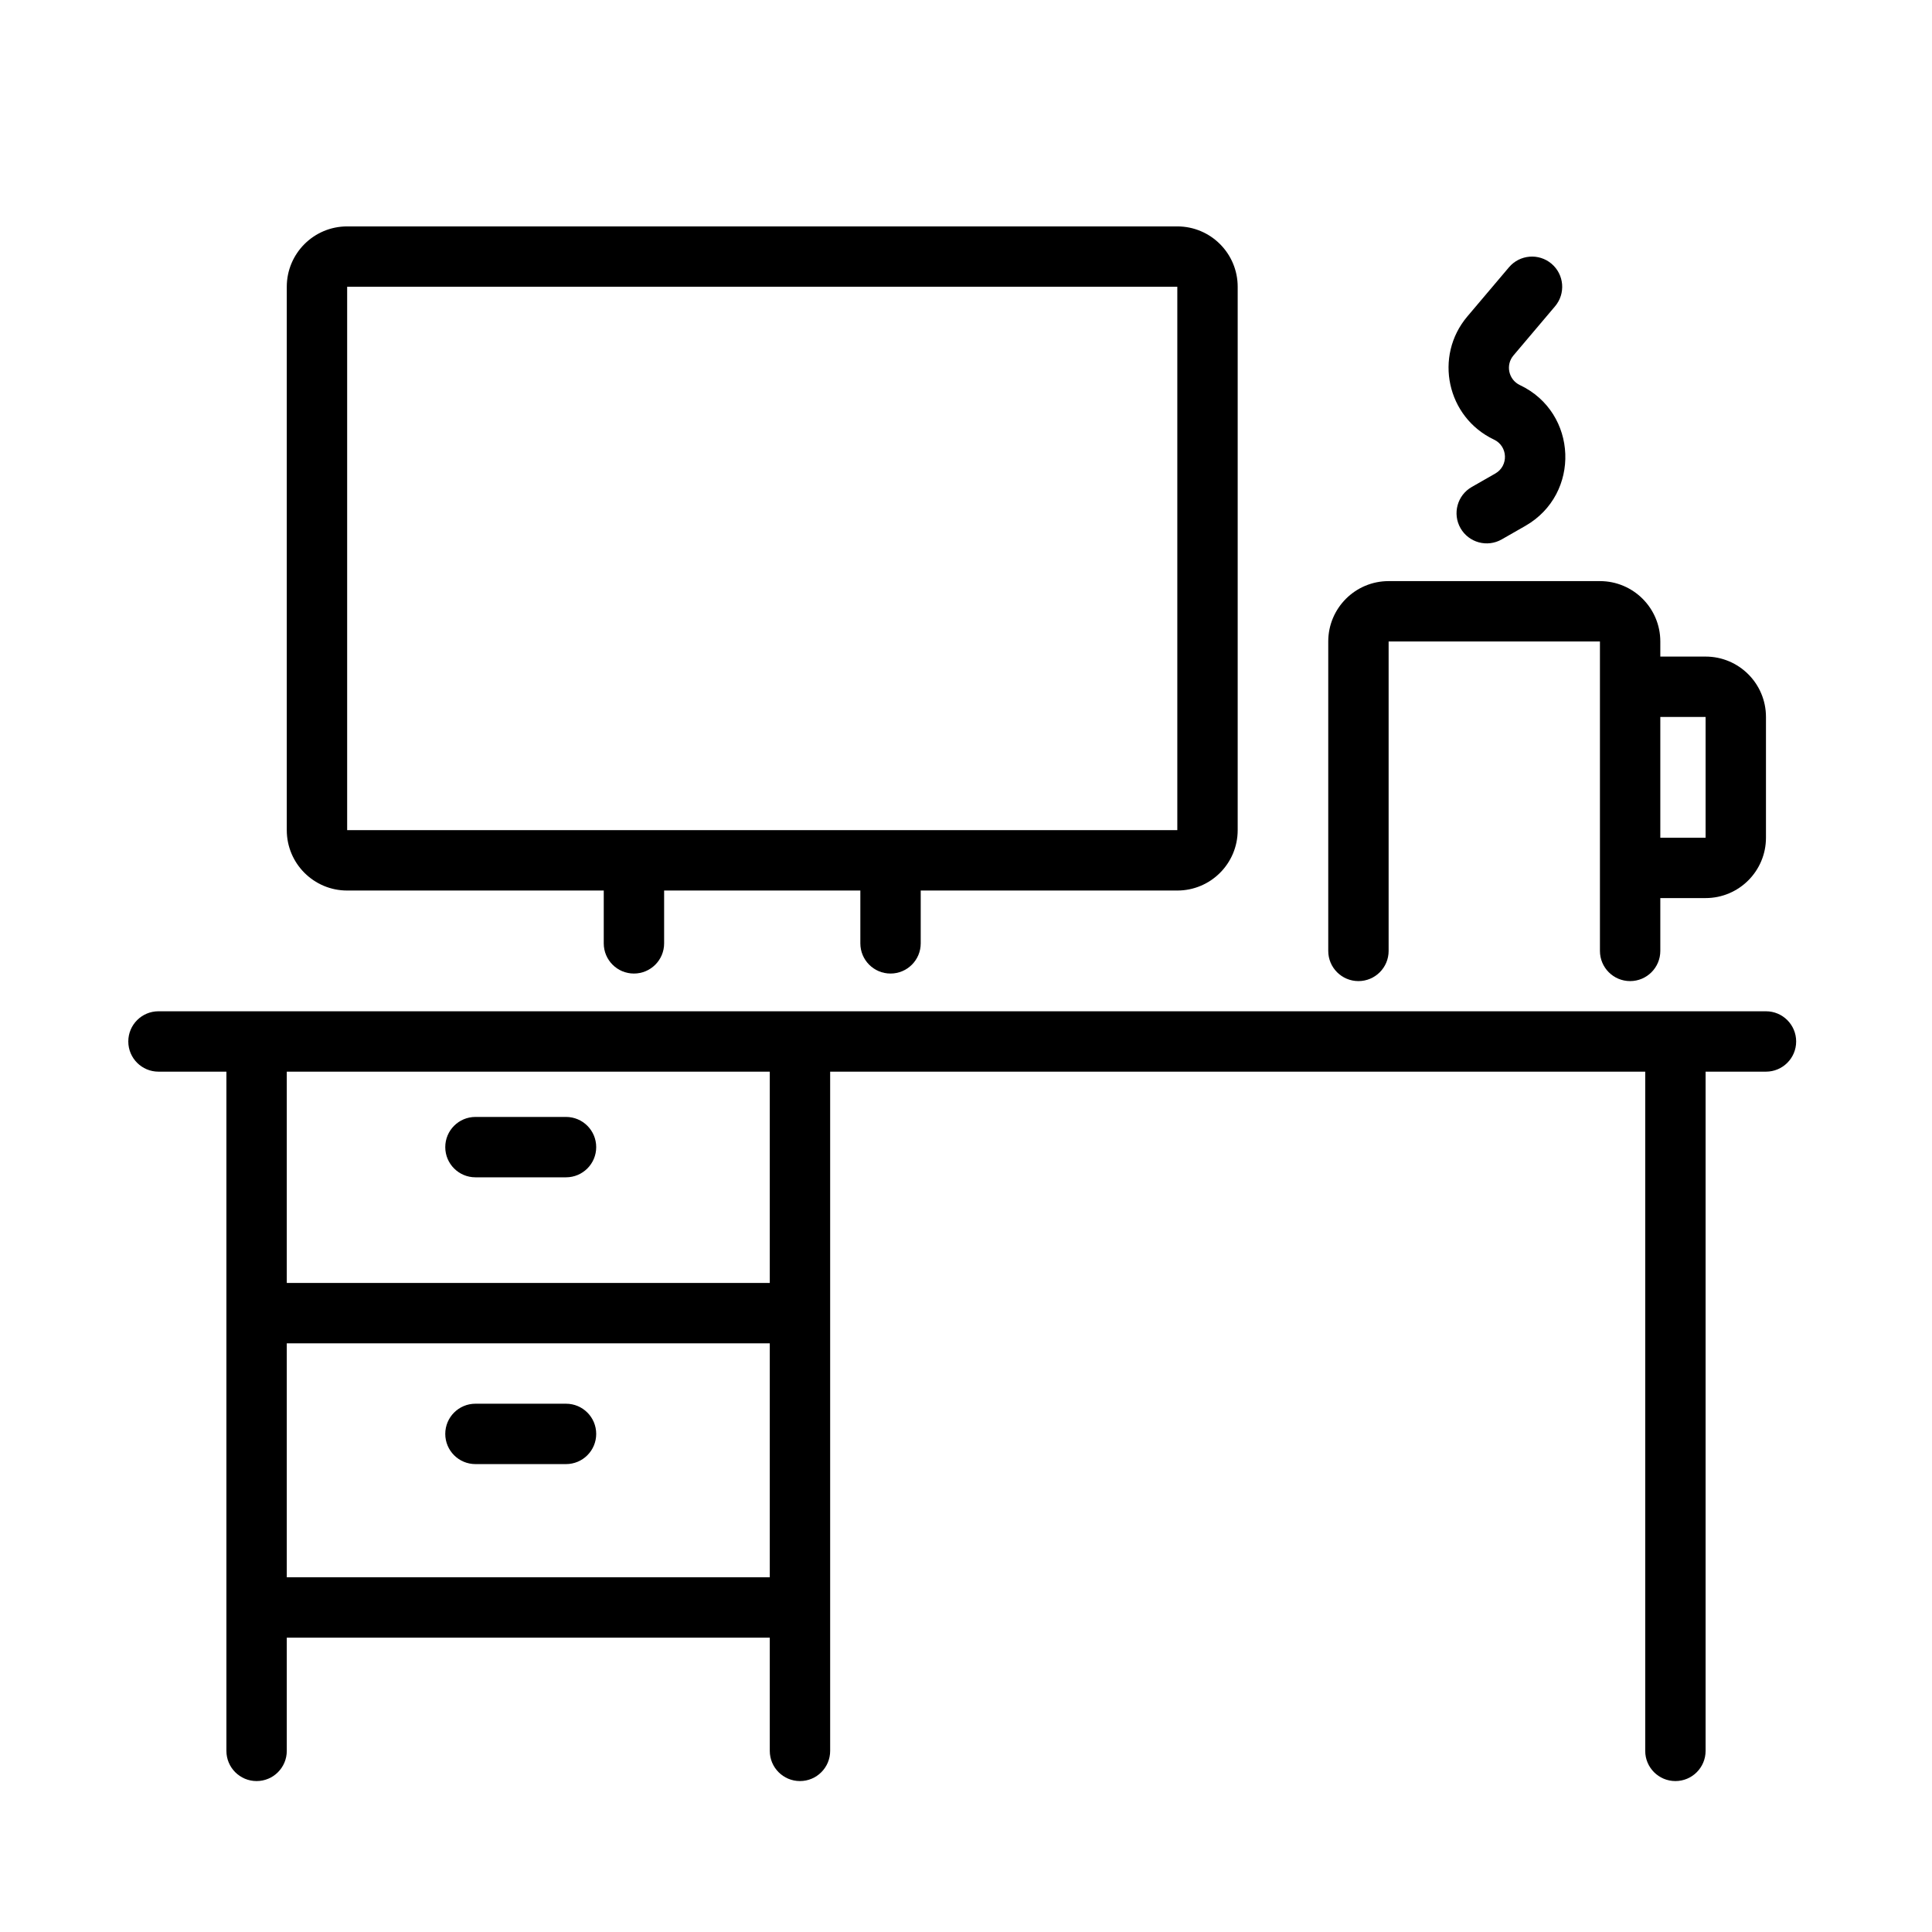
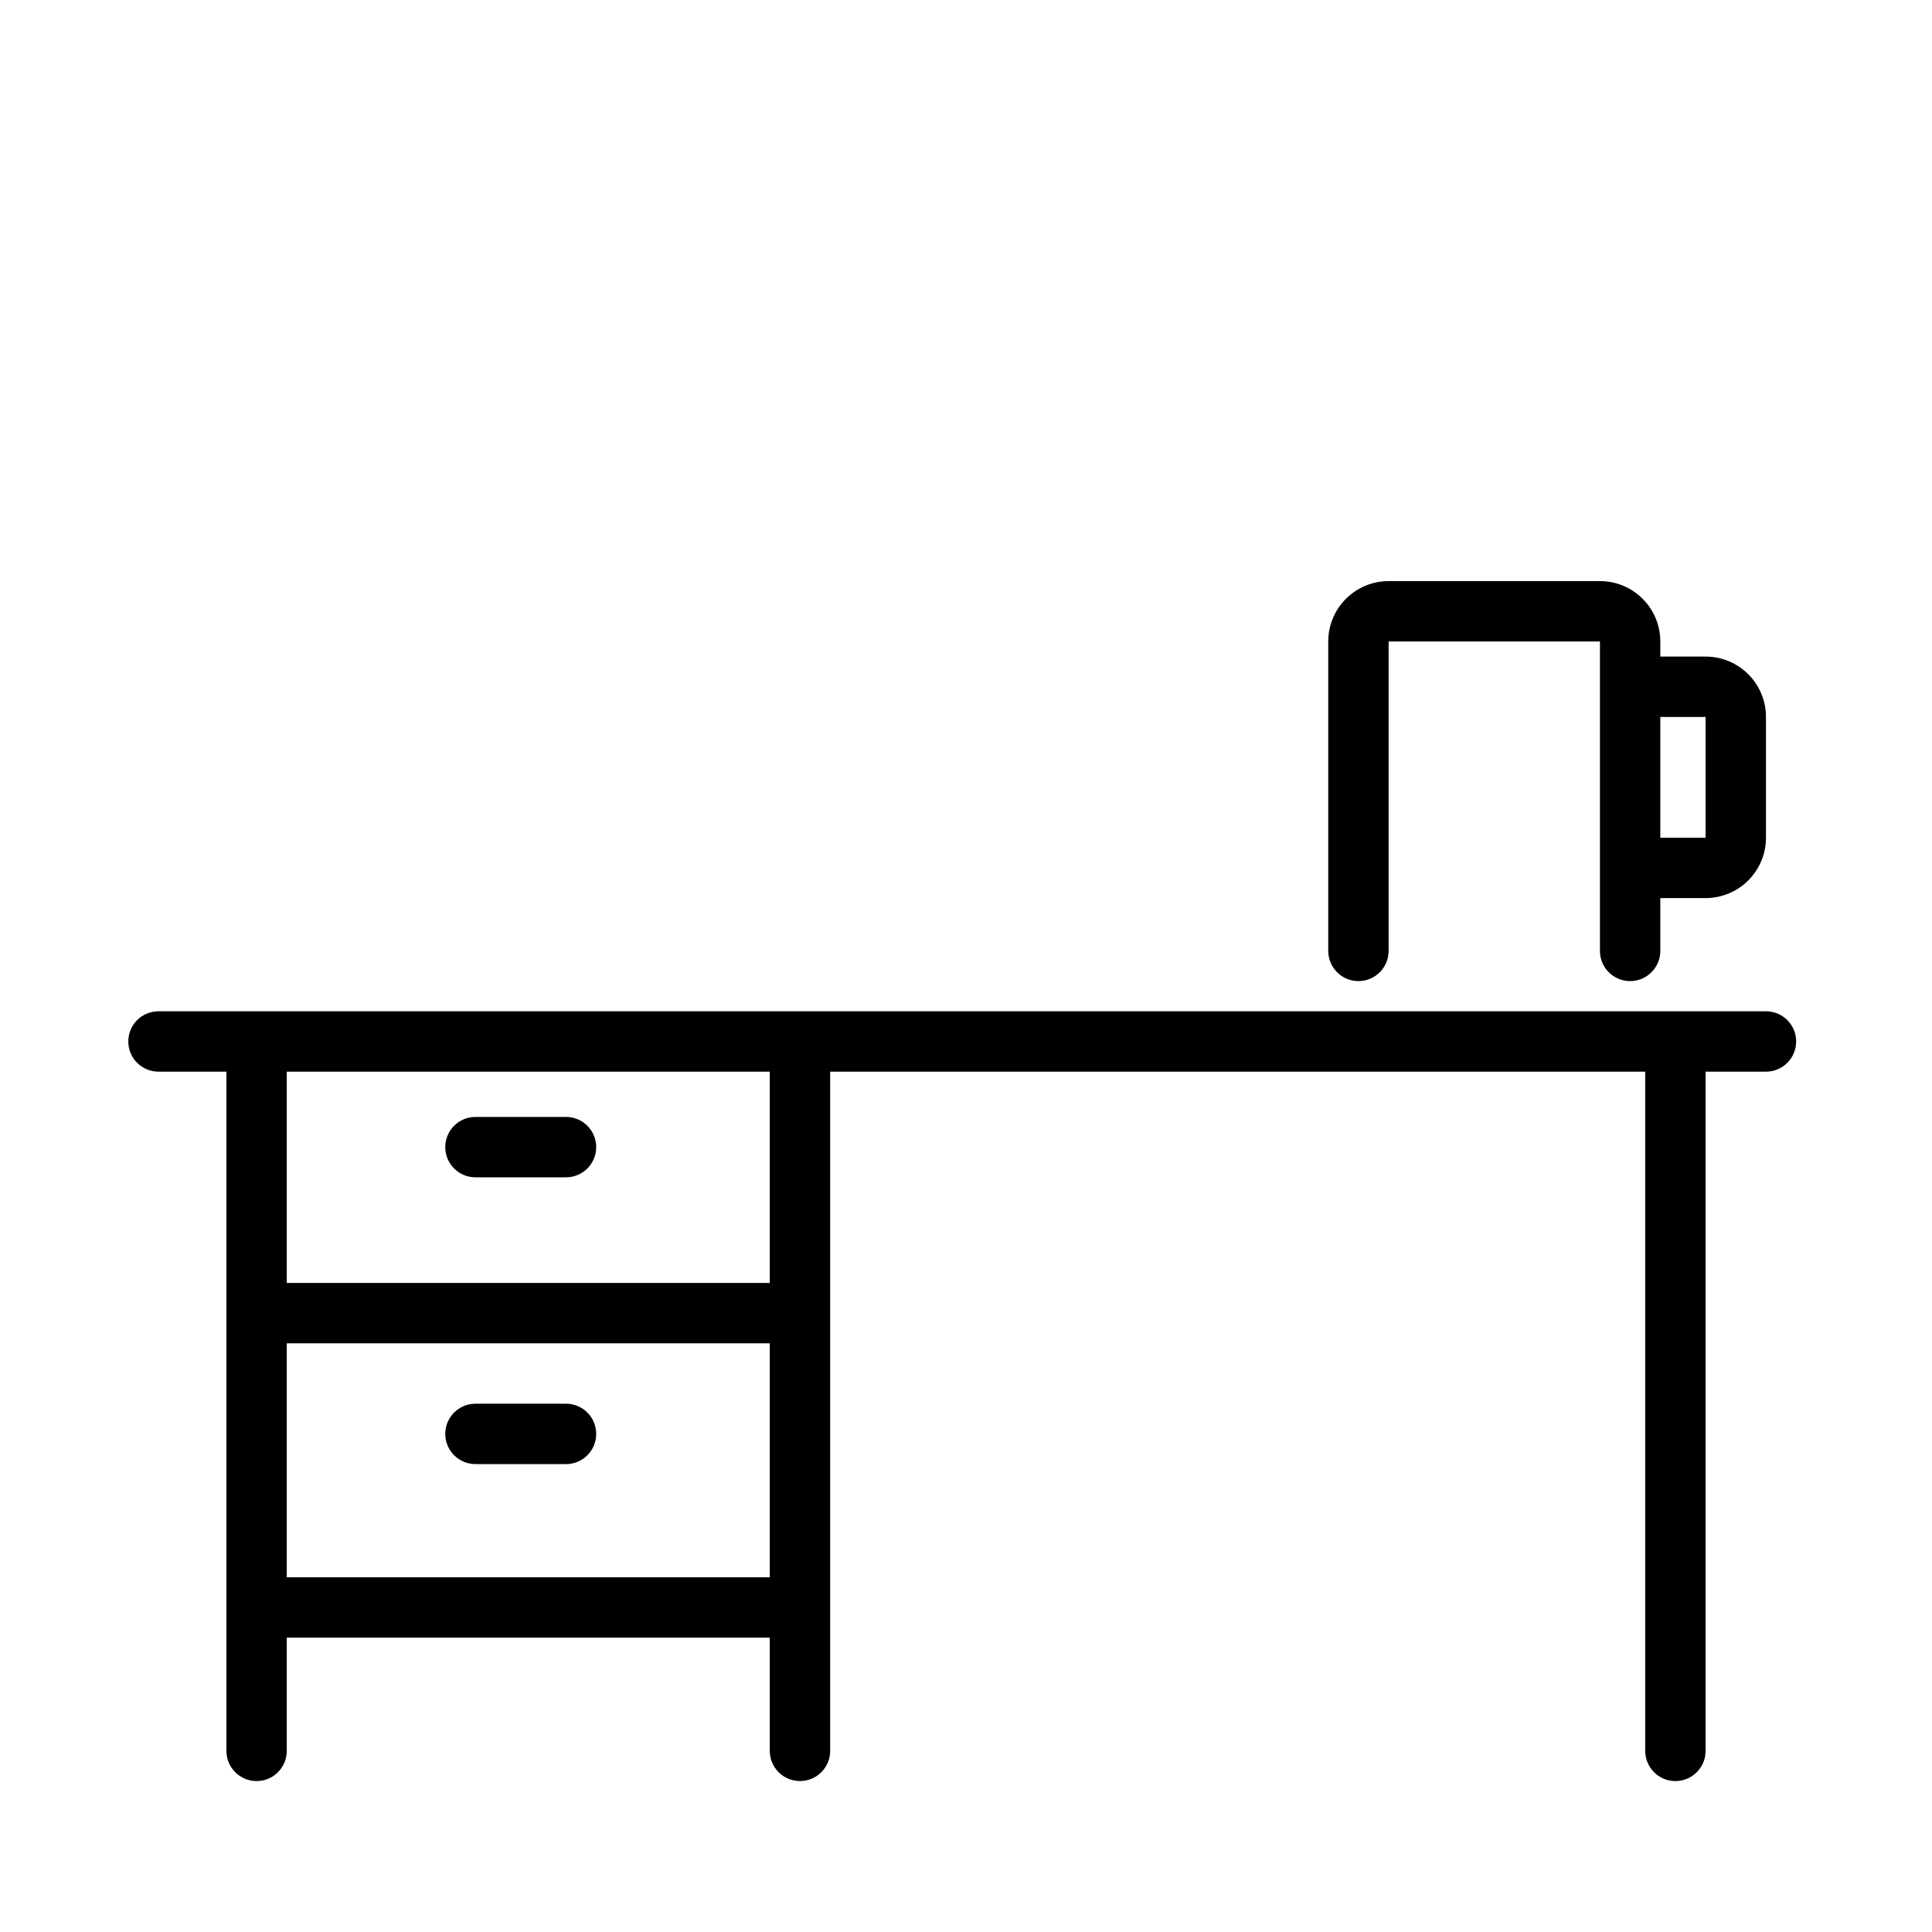
<svg xmlns="http://www.w3.org/2000/svg" fill="none" height="512" viewBox="0 0 128 128" width="512">
  <g fill="rgb(0,0,0)">
-     <path clip-rule="evenodd" d="m19 19c0-2.209 1.791-4 4-4h55c2.209 0 4 1.791 4 4v36c0 2.209-1.791 4-4 4h-17v3.5c0 1.105-.895 2-2 2s-2-.895-2-2v-3.5h-13v3.5c0 1.105-.895 2-2 2s-2-.895-2-2v-3.5h-17c-2.209 0-4-1.791-4-4zm59 36h-55v-36h55z" fill-rule="evenodd" />
-     <path d="m103.027 20.292c.713-.843.608-2.105-.235-2.819s-2.105-.608-2.819.235l-2.756 3.256c-2.234 2.64-1.36 6.681 1.766 8.162.925.438.975 1.737.086 2.245l-1.562.893c-.959.548-1.292 1.77-.744 2.729.548.959 1.77 1.292 2.729.744l1.562-.893c3.697-2.112 3.49-7.51-.358-9.332-.752-.356-.962-1.328-.425-1.963z" />
    <path clip-rule="evenodd" d="m92 38.5c-2.209 0-4 1.791-4 4v20.5c0 1.105.895 2 2 2s2-.895 2-2v-20.5h14v20.5c0 1.105.895 2 2 2s2-.895 2-2v-3.5h3c2.209 0 4-1.791 4-4v-8c0-2.209-1.791-4-4-4h-3v-1c0-2.209-1.791-4-4-4zm21 17h-3v-8h3z" fill-rule="evenodd" />
    <path d="m31.5 74c-1.105 0-2 .895-2 2s.895 2 2 2h6c1.105 0 2-.895 2-2s-.895-2-2-2z" />
    <path d="m31.5 93c-1.105 0-2 .895-2 2s.895 2 2 2h6c1.105 0 2-.895 2-2s-.895-2-2-2z" />
    <path clip-rule="evenodd" d="m10.5 67c-1.105 0-2 .895-2 2s.895 2 2 2h4.5v45c0 1.105.895 2 2 2s2-.895 2-2v-7.5h32v7.5c0 1.105.895 2 2 2s2-.895 2-2v-45h54v45c0 1.105.895 2 2 2s2-.895 2-2v-45h4c1.105 0 2-.895 2-2s-.895-2-2-2zm8.5 18v-14h32v14zm0 4h32v15.5h-32z" fill-rule="evenodd" />
  </g>
</svg>